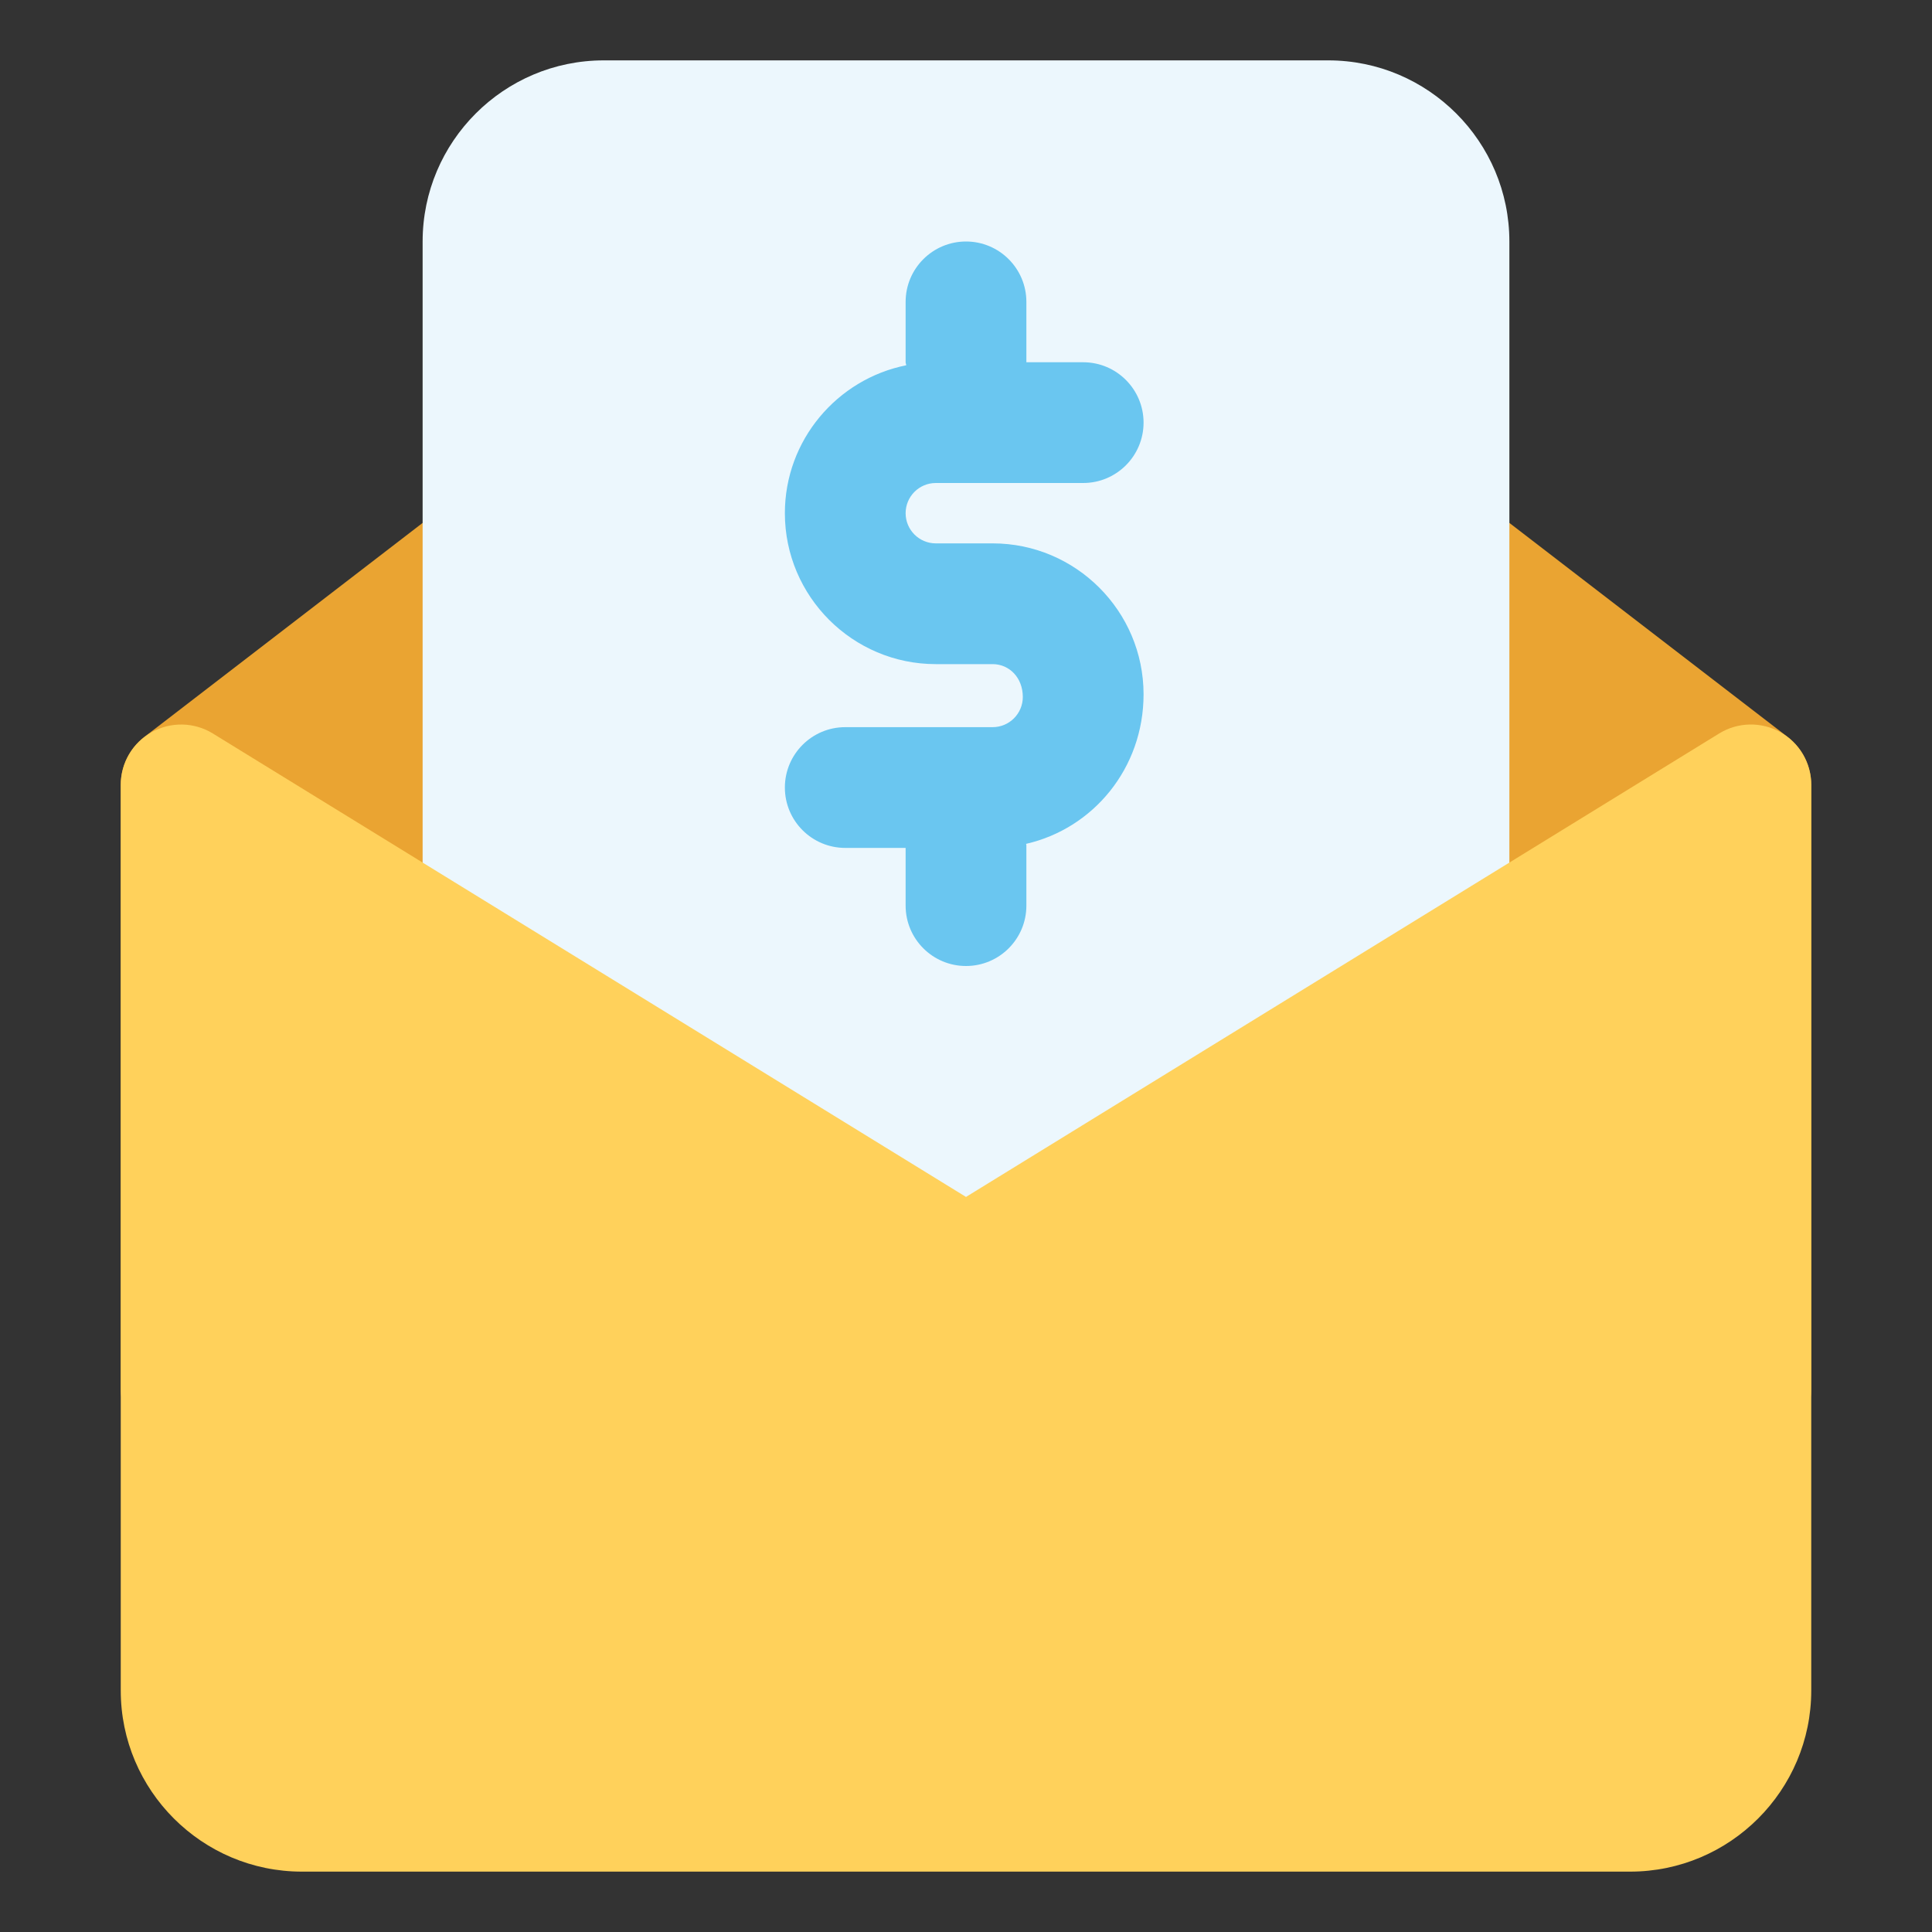
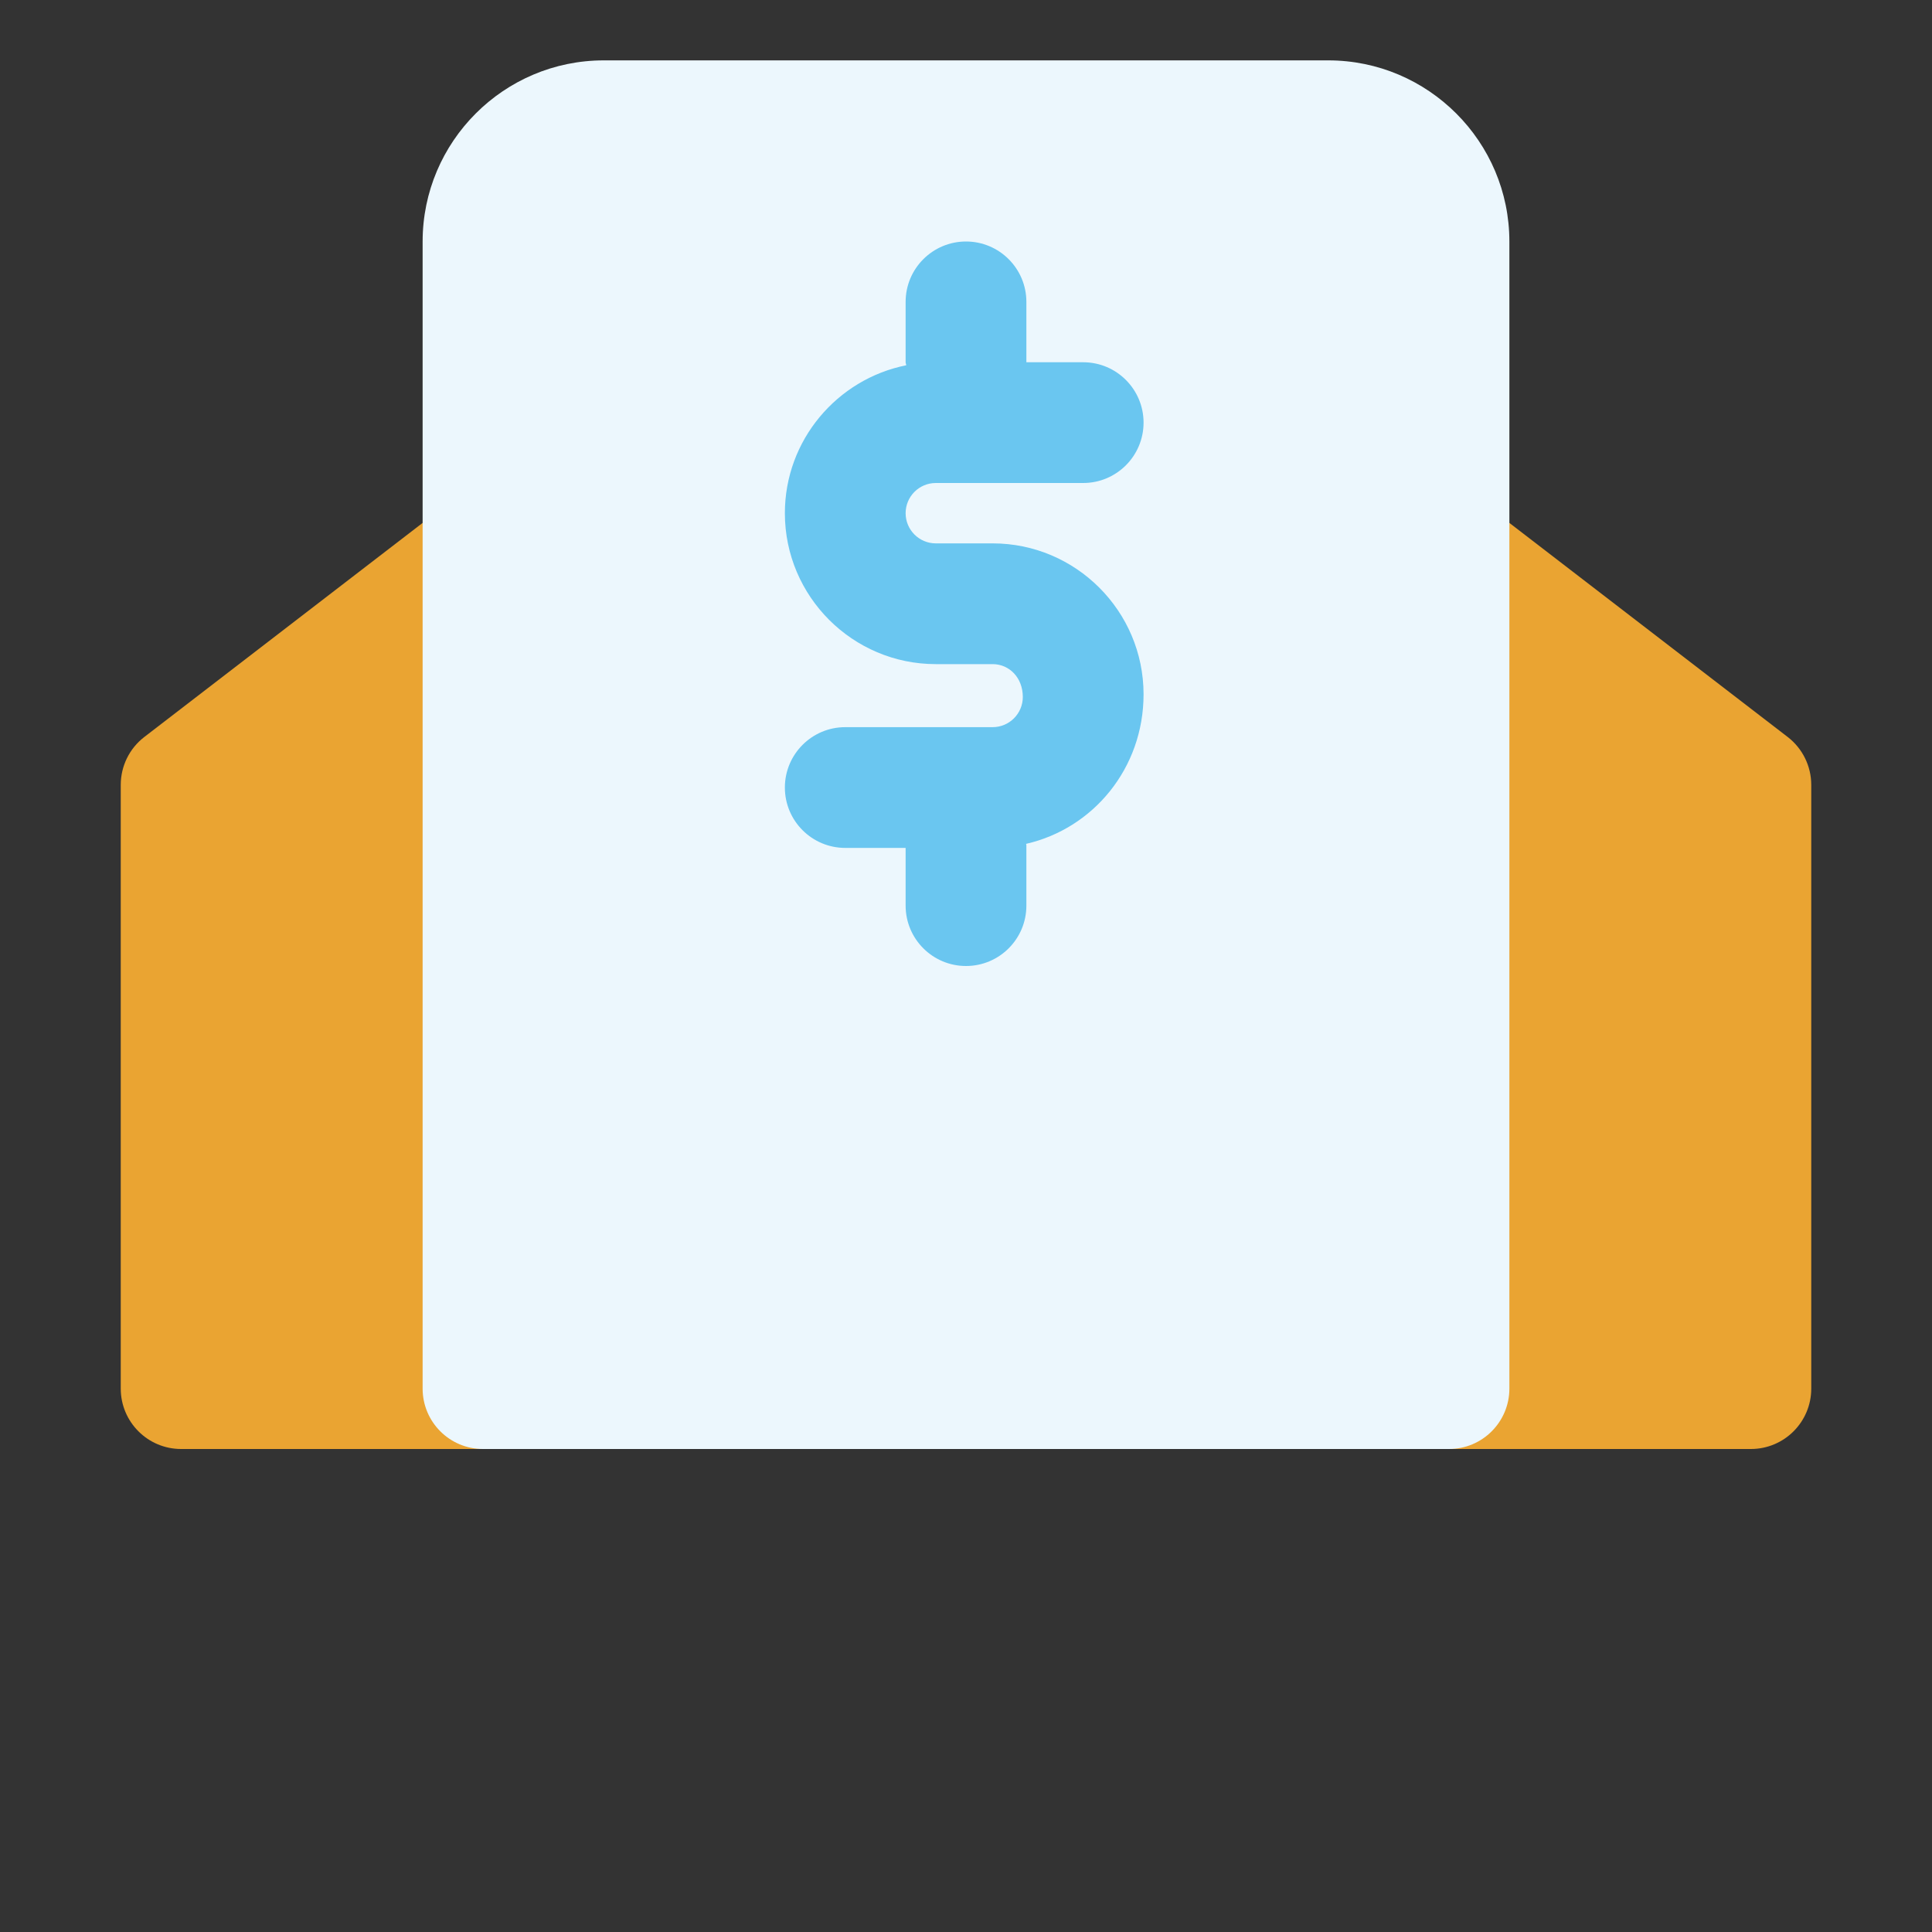
<svg xmlns="http://www.w3.org/2000/svg" id="Layer_2" viewBox="0 0 32 32">
  <rect x="0" y="0" width="32" height="32" fill="#333333" stroke="none" />
  <path d="m29.61 12.207-11.781-9.062c-1.078-.829-2.579-.829-3.658 0l-11.781 9.062c-.246.189-.39.482-.39.793v10c0 .552.448 1 1 1h26c.552 0 1-.448 1-1v-10c0-.31-.144-.603-.39-.793z" fill="#eaa432" />
  <path d="m22 1h-12c-1.654 0-3 1.346-3 3v19c0 .552.448 1 1 1h16c.552 0 1-.448 1-1v-19c0-1.654-1.346-3-3-3z" fill="#ecf7fd" />
  <path d="m16.441 9h-.941c-.276 0-.5-.224-.5-.5s.224-.5.5-.5h2.441c.552 0 1-.448 1-1s-.448-1-1-1h-.941v-1c0-.552-.448-1-1-1s-1 .448-1 1v1c0 .018.009.032.01.05-1.144.229-2.01 1.24-2.01 2.45 0 1.378 1.122 2.5 2.5 2.5h.941c.276 0 .5.224.5.544 0 .276-.224.5-.5.5h-2.441c-.552 0-1 .448-1 1s.448 1 1 1h1v.956c0 .552.448 1 1 1s1-.448 1-1v-1c0-.008-.004-.015-.005-.023 1.112-.254 1.946-1.252 1.946-2.477 0-1.378-1.122-2.5-2.5-2.5z" fill="#6ac6f0" />
-   <path d="m29.488 12.127c-.317-.177-.704-.168-1.012.021l-12.476 7.677-12.476-7.677c-.308-.189-.695-.197-1.012-.021-.316.177-.512.511-.512.873v15c0 1.654 1.346 3 3 3h22c1.654 0 3-1.346 3-3v-15c0-.362-.196-.696-.512-.873z" fill="#ffd15b" />
</svg>